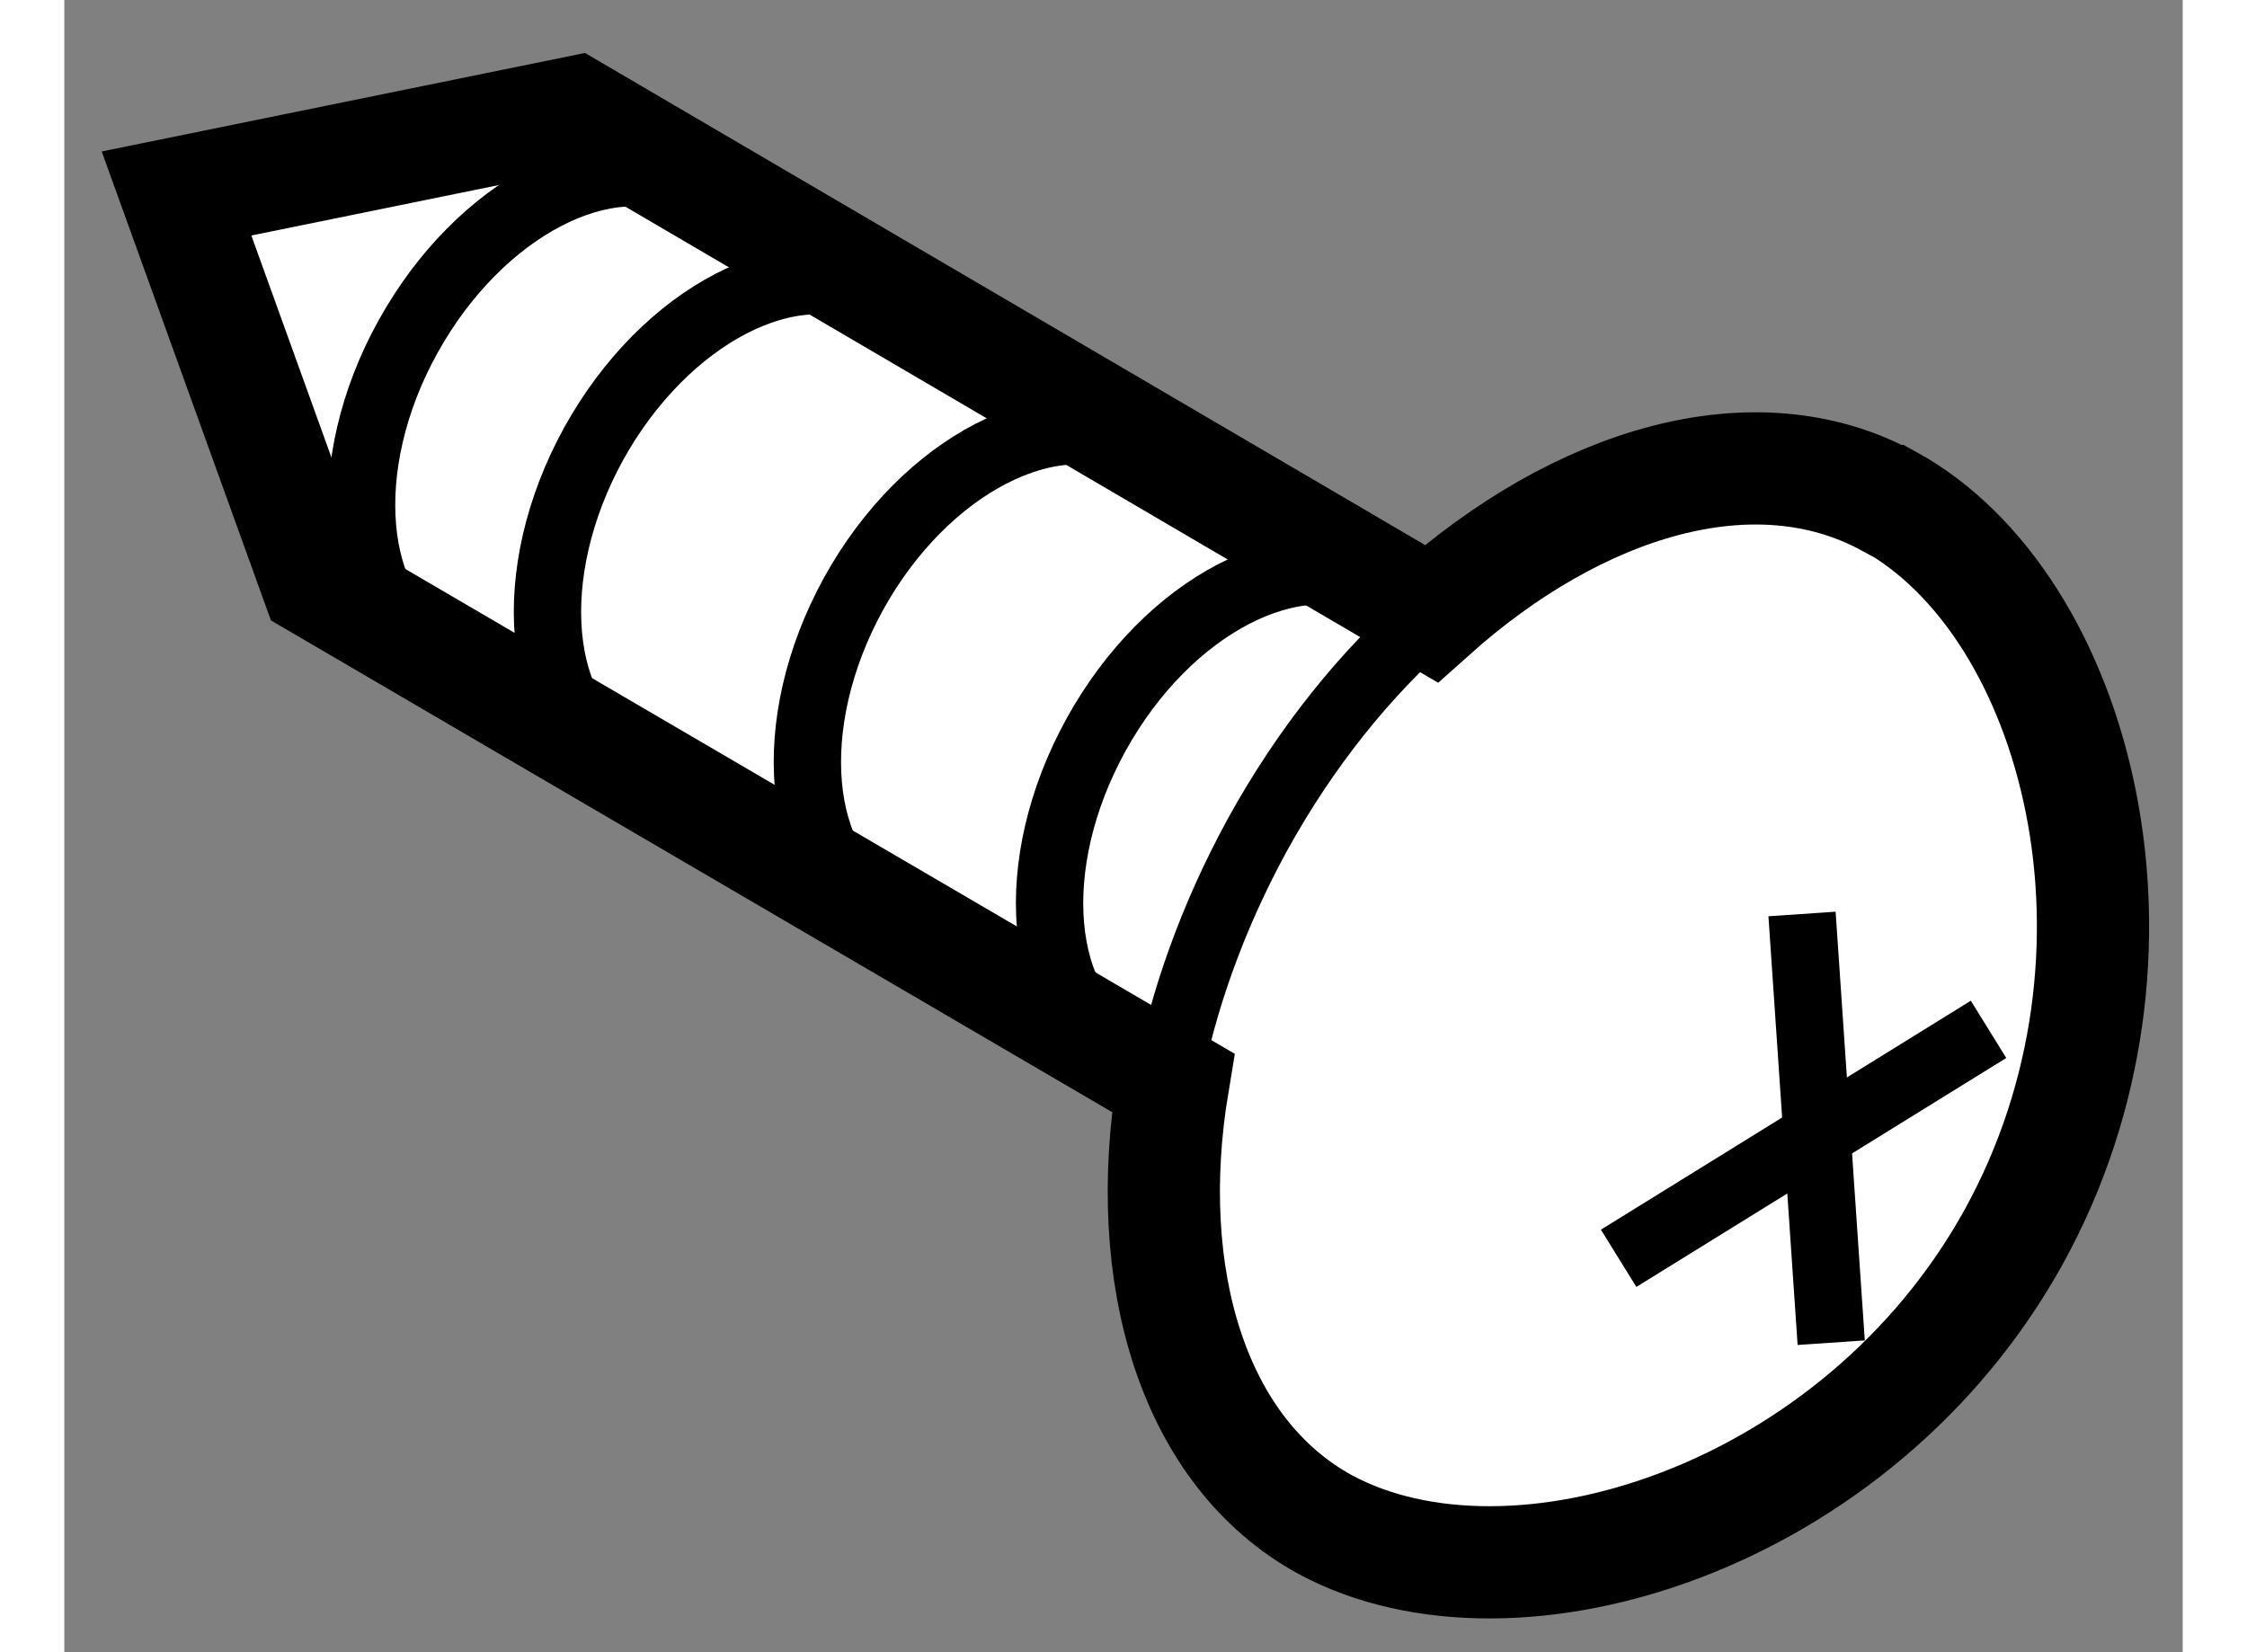
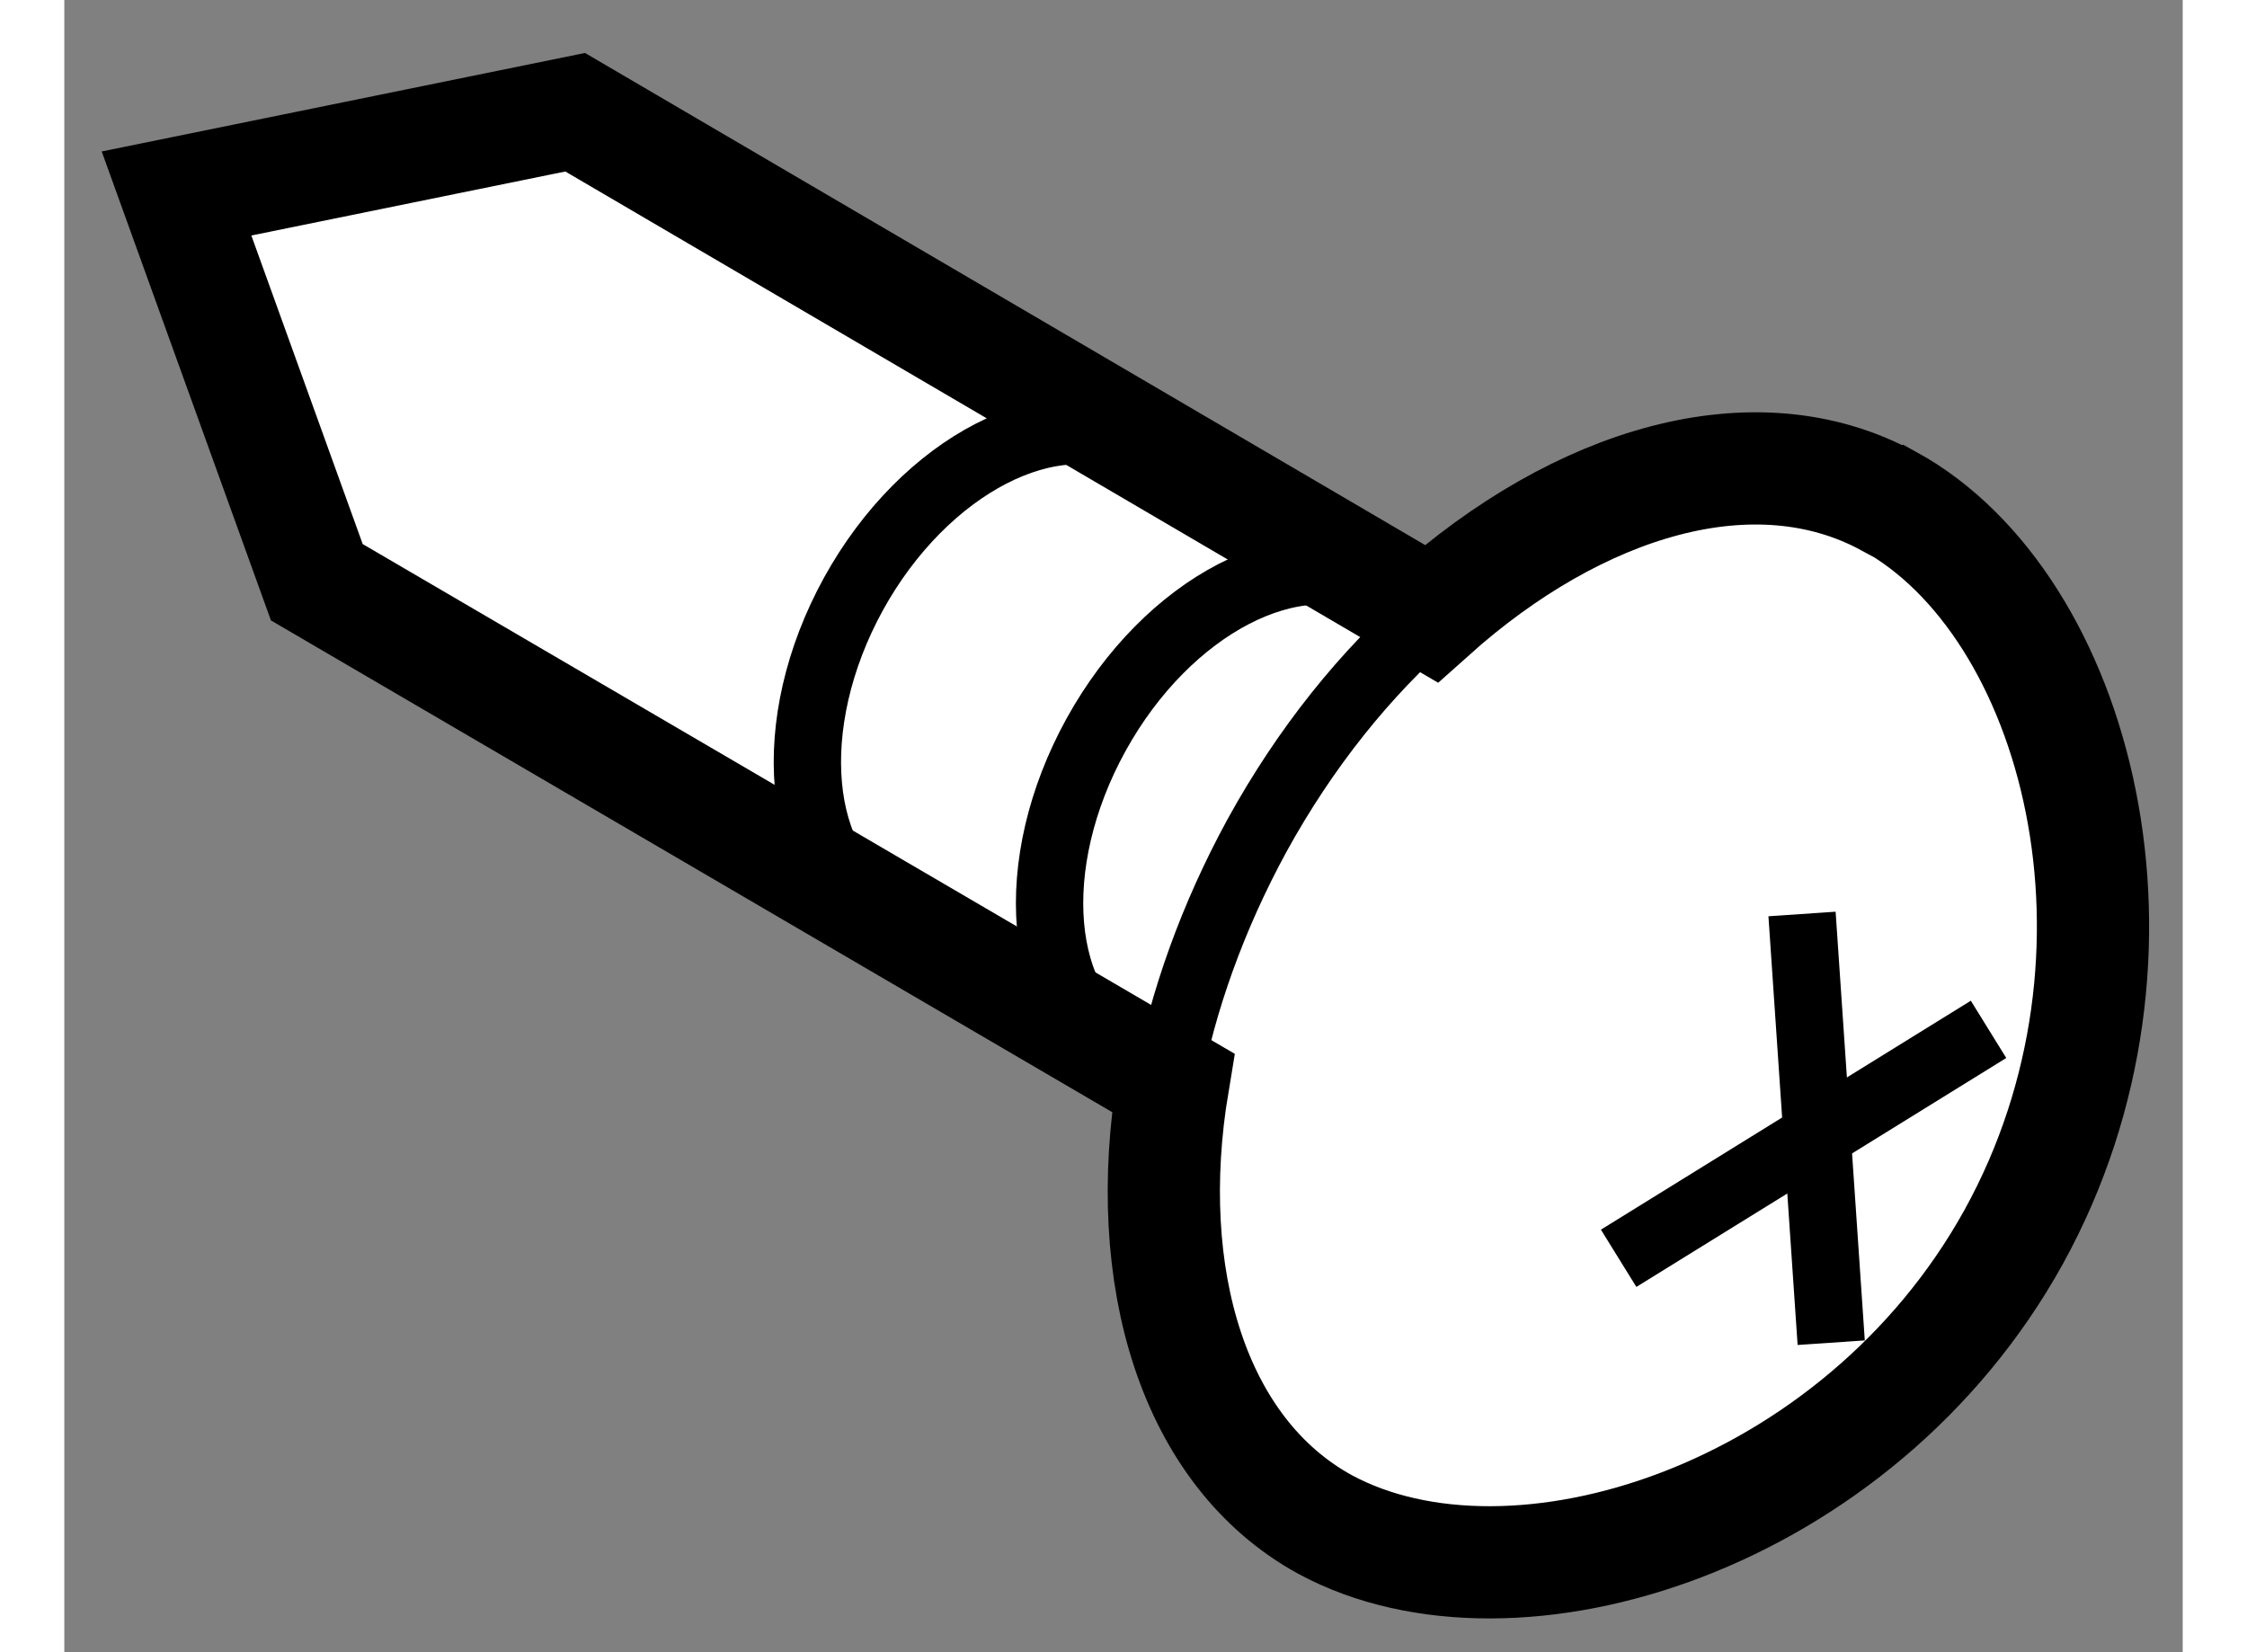
<svg xmlns="http://www.w3.org/2000/svg" version="1.1" x="0px" y="0px" width="244.8px" height="180px" viewBox="178.849 79.353 9.438 7.361" enable-background="new 0 0 244.8 180" xml:space="preserve">
  <rect x="178.849" y="79.353" width="9.438" height="7.361" fill="#808080" stroke="none" />
  <g>
    <path fill="#FFFFFF" stroke="#000000" stroke-width="0.5" d="M179.974,81.947l3.815,2.23c-0.144,0.863,0.089,1.646,0.677,1.968     l0,0c0.844,0.456,2.375-0.027,3.069-1.283c0.694-1.259,0.286-2.815-0.556-3.277h-0.005c-0.593-0.322-1.376-0.088-2.035,0.502     l-3.814-2.234l-1.776,0.362L179.974,81.947z" />
-     <path fill="none" stroke="#000000" stroke-width="0.3" d="M182.485,80.674c-0.388-0.217-0.96,0.083-1.277,0.655     c-0.319,0.579-0.262,1.22,0.128,1.432" />
-     <path fill="none" stroke="#000000" stroke-width="0.3" d="M181.657,80.189c-0.388-0.209-0.959,0.091-1.276,0.663     c-0.32,0.575-0.263,1.221,0.123,1.425" />
    <path fill="none" stroke="#000000" stroke-width="0.3" d="M183.644,81.34c-0.389-0.212-0.962,0.084-1.279,0.659     c-0.318,0.578-0.26,1.22,0.127,1.428" />
    <path fill="none" stroke="#000000" stroke-width="0.3" d="M184.723,81.963c-0.389-0.209-0.959,0.087-1.277,0.663     c-0.319,0.578-0.264,1.215,0.124,1.427" />
    <path fill="none" stroke="#000000" stroke-width="0.3" d="M184.941,82.095c-0.294,0.255-0.563,0.589-0.778,0.98     c-0.198,0.363-0.332,0.74-0.399,1.099" />
    <line fill="none" stroke="#000000" stroke-width="0.3" x1="187.422" y1="83.939" x2="185.774" y2="84.959" />
    <line fill="none" stroke="#000000" stroke-width="0.3" x1="186.591" y1="83.425" x2="186.721" y2="85.335" />
  </g>
</svg>